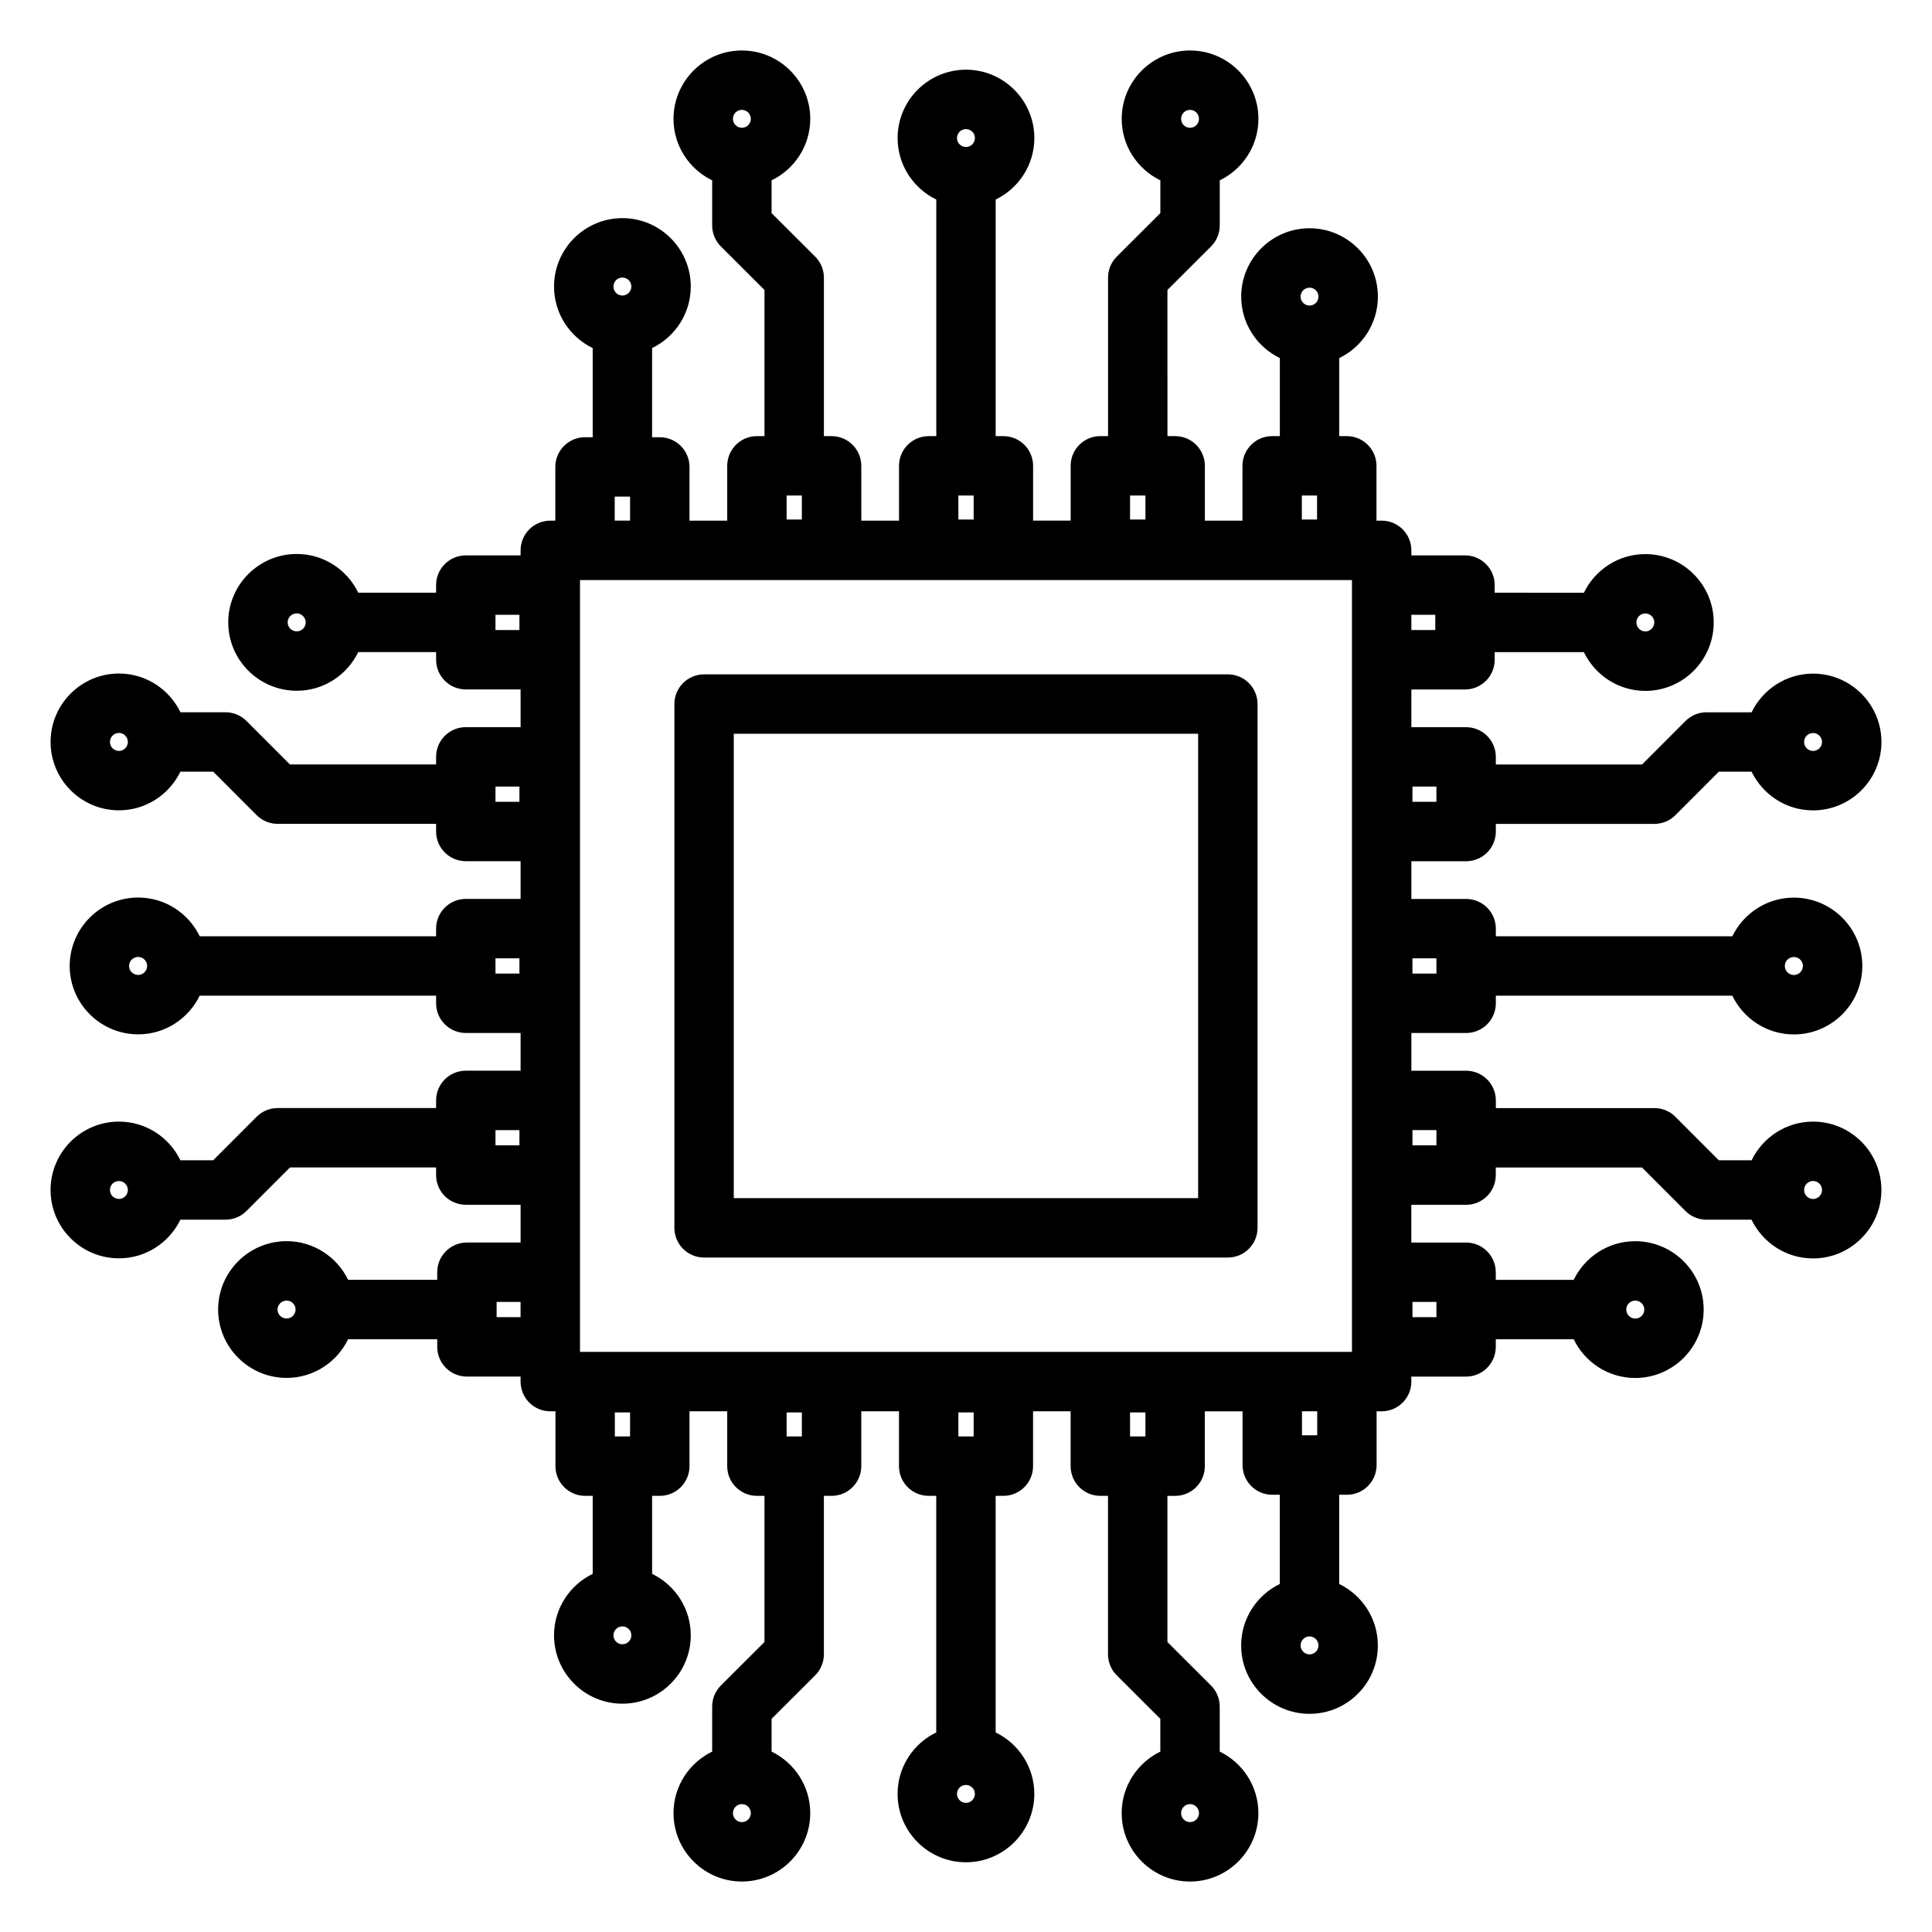
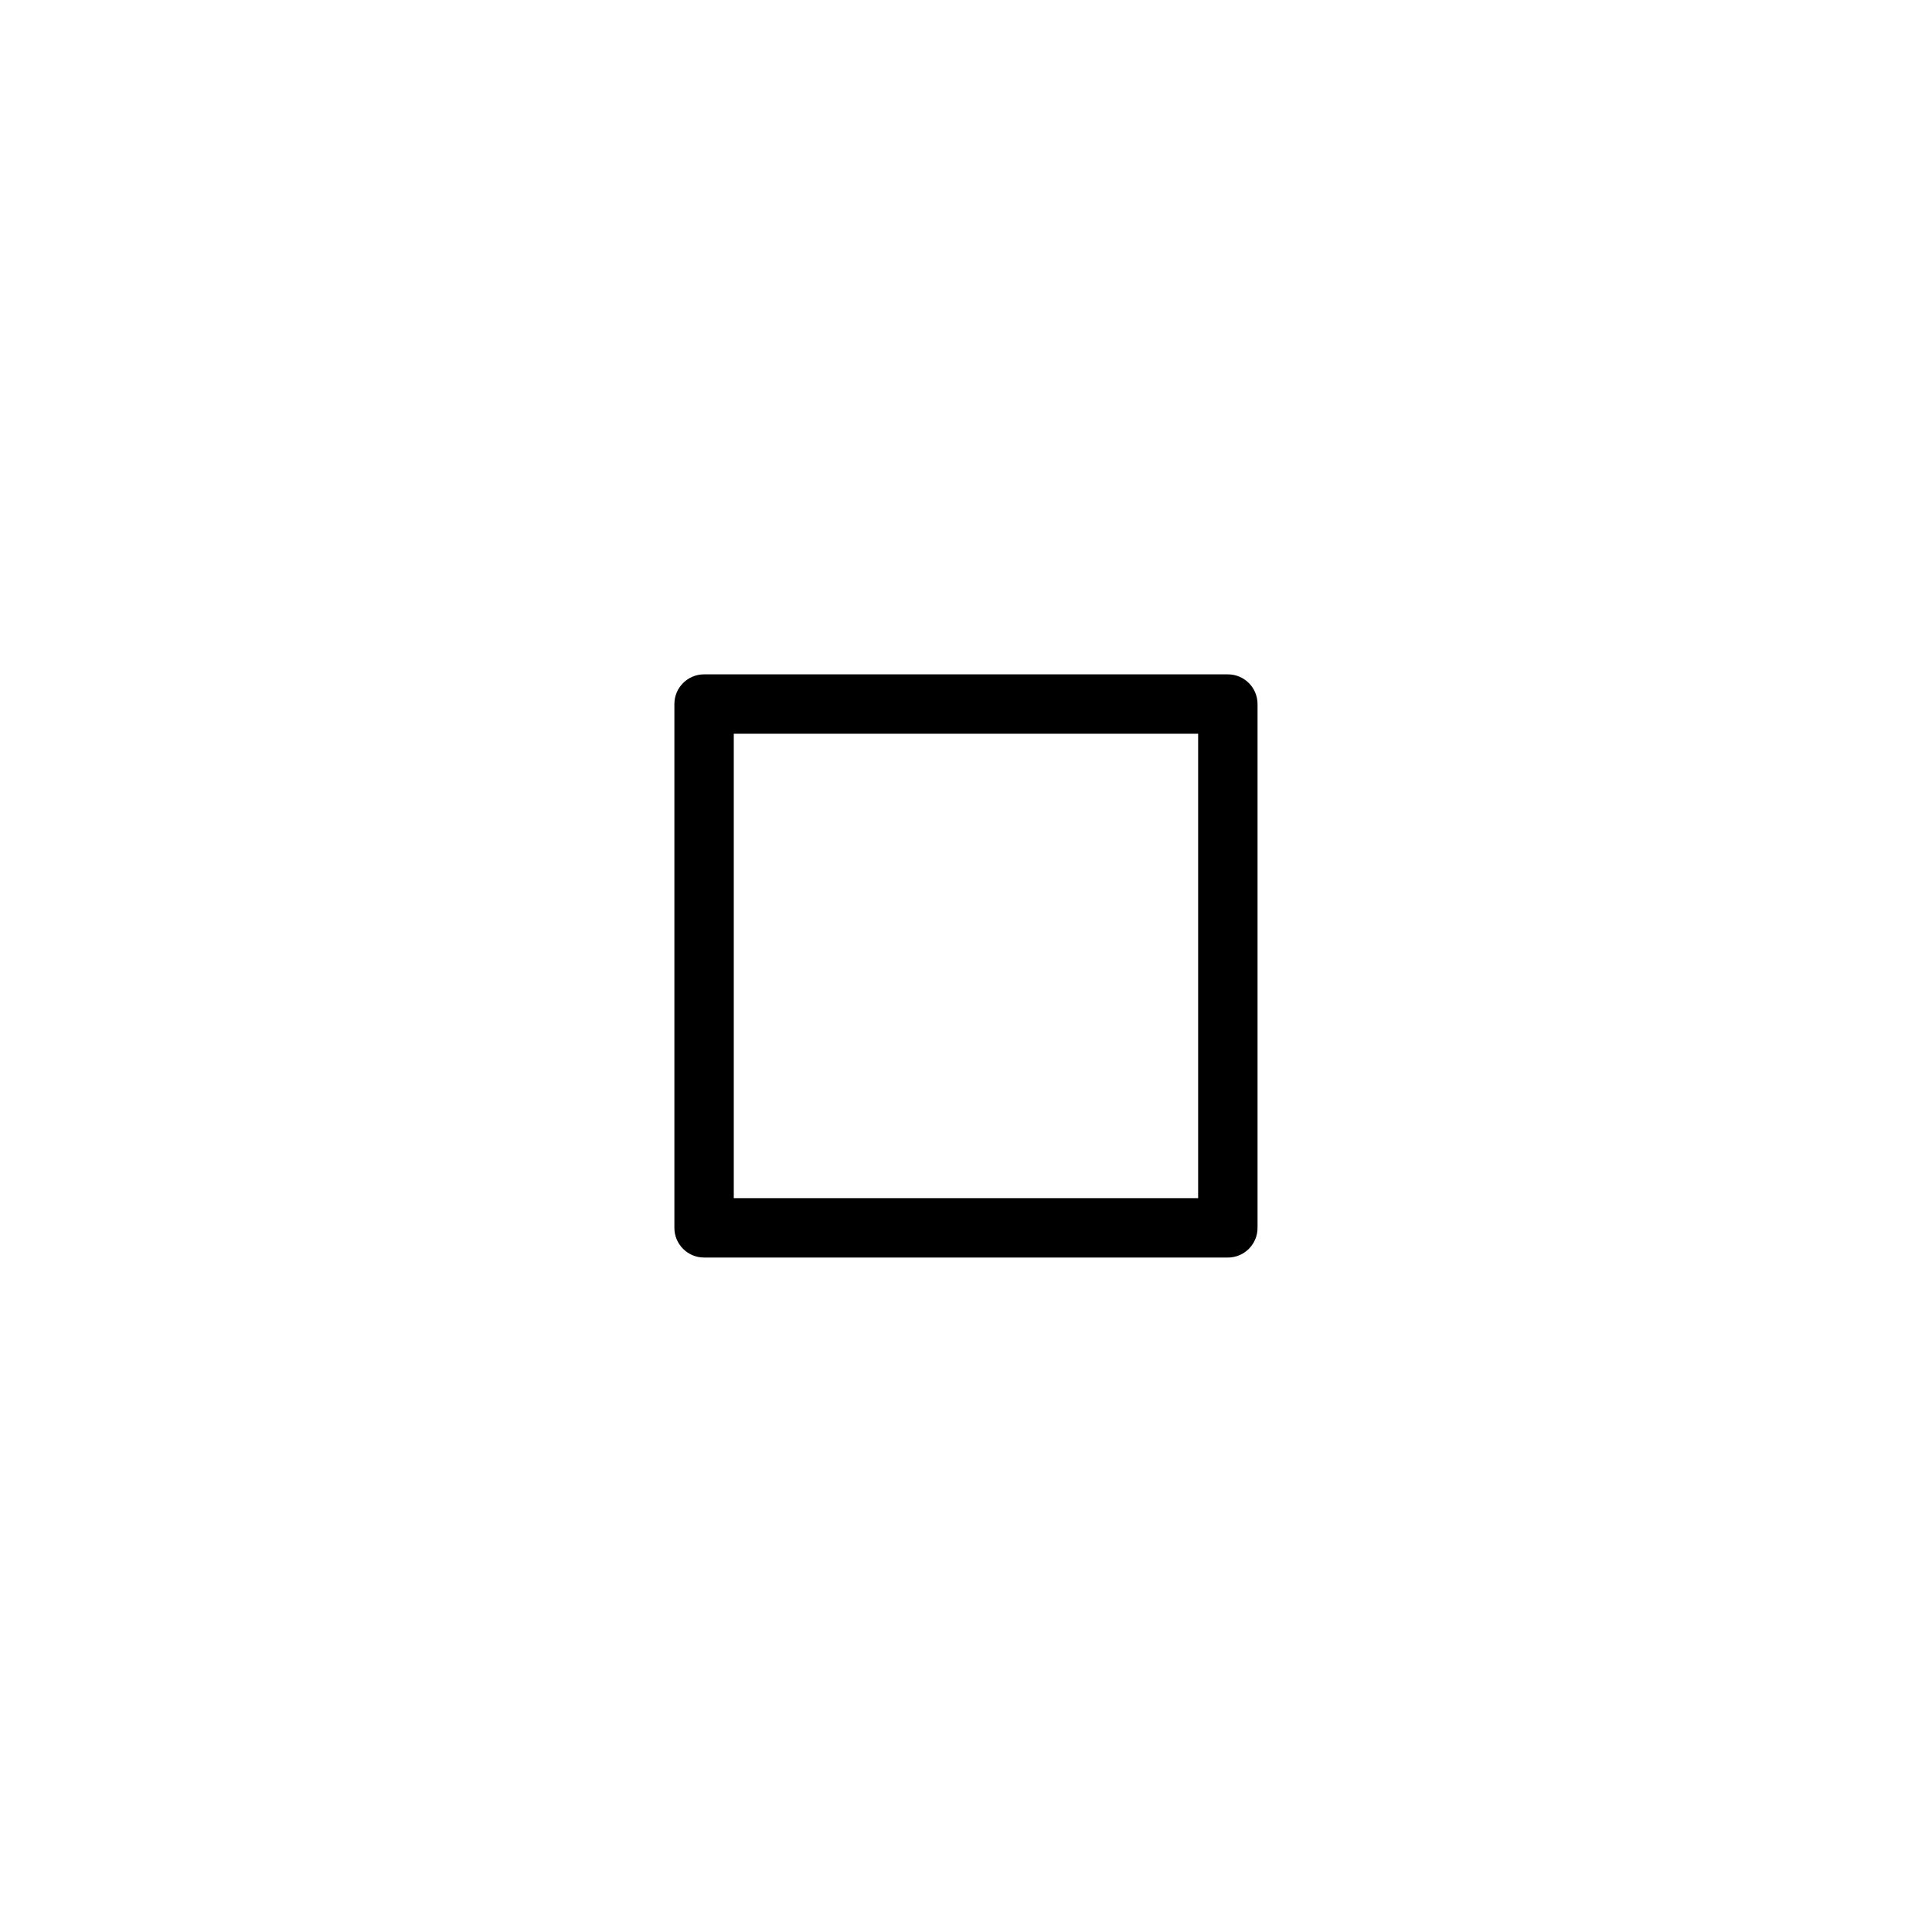
<svg xmlns="http://www.w3.org/2000/svg" fill="#000000" width="800px" height="800px" version="1.1" viewBox="144 144 512 512">
  <g>
    <path d="m469.39 322.71h-138.8c-4.348 0-7.871 3.523-7.871 7.871v138.81c0 4.348 3.523 7.871 7.871 7.871h138.8c4.348 0 7.871-3.523 7.871-7.871v-138.81c0-4.348-3.523-7.871-7.871-7.871zm-7.871 138.81h-123.06v-123.07h123.06z" />
-     <path d="m624.48 441.24c-7.164 0-13.352 4.195-16.289 10.246h-8.684l-11.512-11.527c-1.477-1.477-3.481-2.309-5.57-2.309h-42.012v-2.023c0-4.348-3.523-7.871-7.871-7.871h-14.512v-10h14.512c4.348 0 7.871-3.523 7.871-7.871v-2.016h62.668c2.938 6.062 9.129 10.266 16.305 10.266 10.008 0 18.148-8.137 18.148-18.137 0-9.988-8.141-18.117-18.148-18.117-7.168 0-13.363 4.191-16.301 10.246h-62.672v-2.023c0-4.348-3.523-7.871-7.871-7.871h-14.512v-9.996h14.512c4.348 0 7.871-3.523 7.871-7.871v-2.023h42.012c2.09 0 4.094-0.832 5.57-2.309l11.512-11.527h8.684c2.934 6.055 9.125 10.25 16.289 10.25 9.992 0 18.121-8.129 18.121-18.121 0-9.988-8.129-18.117-18.121-18.117-7.164 0-13.352 4.191-16.289 10.246h-11.949c-2.09 0-4.094 0.832-5.57 2.309l-11.512 11.527h-38.75v-2.012c0-4.348-3.523-7.871-7.871-7.871h-14.512v-10h14.211c4.348 0 7.871-3.523 7.871-7.871v-2.023h23.633c2.934 6.066 9.125 10.27 16.293 10.27 9.988 0 18.117-8.141 18.117-18.141 0-9.988-8.125-18.113-18.117-18.113-7.164 0-13.352 4.191-16.289 10.242l-23.637-0.012v-2.019c0-4.348-3.523-7.871-7.871-7.871h-14.211v-1.332c0-4.348-3.523-7.871-7.871-7.871h-1.375v-14.527c0-4.348-3.523-7.871-7.871-7.871h-1.996v-20.68c6.051-2.938 10.242-9.125 10.242-16.293 0-9.988-8.125-18.113-18.113-18.113s-18.113 8.125-18.113 18.113c0 7.164 4.191 13.355 10.242 16.289v20.68h-2.035c-4.348 0-7.871 3.523-7.871 7.871v14.531h-9.961l-0.004-14.527c0-4.348-3.523-7.871-7.871-7.871h-2.043l-0.004-38.734 11.551-11.531c1.48-1.477 2.312-3.481 2.312-5.57l0.004-11.949c6.051-2.938 10.242-9.125 10.242-16.293 0-9.992-8.125-18.121-18.117-18.121-9.988 0-18.113 8.129-18.113 18.121 0 7.164 4.191 13.355 10.242 16.289v8.684l-11.551 11.531c-1.48 1.477-2.312 3.481-2.312 5.57v41.996h-2.035c-4.348 0-7.871 3.523-7.871 7.871v14.531h-9.957v-14.523c0-4.348-3.523-7.871-7.871-7.871h-2.043v-62.699c6.051-2.938 10.246-9.125 10.246-16.293 0-9.988-8.129-18.117-18.117-18.117-9.992 0-18.117 8.125-18.117 18.117 0 7.168 4.195 13.355 10.246 16.293v62.699h-2.004c-4.348 0-7.871 3.523-7.871 7.871v14.531h-9.992l-0.004-14.531c0-4.348-3.523-7.871-7.871-7.871h-2.039v-42c0-2.09-0.832-4.094-2.309-5.57l-11.555-11.531v-8.684c6.055-2.938 10.246-9.125 10.246-16.293 0-9.992-8.129-18.121-18.121-18.121-9.988 0-18.117 8.129-18.117 18.121 0 7.168 4.191 13.355 10.246 16.293v11.949c0 2.09 0.832 4.094 2.309 5.57l11.551 11.531v38.734h-2c-4.348 0-7.871 3.523-7.871 7.871v14.531h-10v-14.238c0-4.348-3.523-7.871-7.871-7.871h-2.039l0.004-23.633c6.055-2.938 10.246-9.129 10.246-16.297 0-10-8.129-18.133-18.121-18.133-9.988 0-18.117 8.133-18.117 18.133 0 7.168 4.191 13.359 10.246 16.297v23.633h-2.035c-4.348 0-7.871 3.523-7.871 7.871v14.238h-1.332c-4.348 0-7.871 3.523-7.871 7.871v1.332h-14.52c-4.348 0-7.871 3.523-7.871 7.871v2.019l-20.629-0.004c-2.934-6.062-9.125-10.262-16.297-10.262-10.012 0-18.156 8.133-18.156 18.133 0 9.988 8.145 18.117 18.156 18.117 7.168 0 13.355-4.191 16.293-10.246h20.633v2.023c0 4.348 3.523 7.871 7.871 7.871h14.52v10h-14.52c-4.348 0-7.871 3.523-7.871 7.871v2.012l-38.73 0.004-11.516-11.527c-1.477-1.477-3.481-2.309-5.57-2.309l-11.938-0.004c-2.934-6.062-9.125-10.262-16.293-10.262-9.992 0-18.121 8.133-18.121 18.133 0 9.992 8.129 18.121 18.117 18.121 7.164 0 13.355-4.195 16.289-10.25h8.684l11.516 11.527c1.477 1.477 3.481 2.309 5.57 2.309h41.992v2.023c0 4.348 3.523 7.871 7.871 7.871h14.52v9.996h-14.52c-4.348 0-7.871 3.523-7.871 7.871v2.023l-62.648 0.004c-2.934-6.062-9.125-10.262-16.297-10.262-10.012 0-18.156 8.133-18.156 18.133 0 9.992 8.145 18.121 18.156 18.121 7.168 0 13.359-4.195 16.293-10.25h62.652v2.016c0 4.348 3.523 7.871 7.871 7.871h14.52v10h-14.52c-4.348 0-7.871 3.523-7.871 7.871v2.023l-41.992 0.004c-2.09 0-4.094 0.832-5.57 2.309l-11.516 11.527h-8.684c-2.938-6.051-9.125-10.246-16.289-10.246-9.992 0-18.121 8.129-18.121 18.117 0 9.988 8.129 18.117 18.121 18.117 7.164 0 13.352-4.191 16.289-10.242h11.945c2.09 0 4.094-0.832 5.57-2.309l11.516-11.527h38.73v2.016c0 4.348 3.523 7.871 7.871 7.871h14.52v10h-14.219c-4.348 0-7.871 3.523-7.871 7.871v2.019h-23.617c-2.938-6.051-9.125-10.246-16.293-10.246-10.008 0-18.152 8.129-18.152 18.117 0 9.988 8.145 18.117 18.152 18.117 7.168 0 13.355-4.191 16.293-10.242h23.617v2.023c0 4.348 3.523 7.871 7.871 7.871h14.219v1.332c0 4.348 3.523 7.871 7.871 7.871h1.367v14.535c0 4.348 3.523 7.871 7.871 7.871h2v20.672c-6.051 2.934-10.246 9.121-10.246 16.289 0 9.988 8.125 18.117 18.117 18.117s18.121-8.125 18.121-18.117c0-7.164-4.195-13.352-10.246-16.289v-20.672h2.035c4.348 0 7.871-3.523 7.871-7.871v-14.535h10v14.535c0 4.348 3.523 7.871 7.871 7.871h2v38.727l-11.551 11.531c-1.48 1.477-2.309 3.481-2.309 5.57v11.945c-6.051 2.938-10.246 9.129-10.246 16.297 0 10 8.125 18.137 18.117 18.137 9.992 0 18.121-8.137 18.121-18.137 0-7.168-4.195-13.359-10.246-16.297v-8.68l11.551-11.531c1.48-1.477 2.309-3.481 2.309-5.57v-41.992h2.039c4.348 0 7.871-3.523 7.871-7.871v-14.535h9.992v14.535c0 4.348 3.523 7.871 7.871 7.871h2.004v62.691c-6.051 2.934-10.246 9.125-10.246 16.293 0 9.992 8.129 18.121 18.117 18.121 9.992 0 18.117-8.129 18.117-18.121 0-7.168-4.195-13.355-10.246-16.293v-62.691h2.043c4.348 0 7.871-3.523 7.871-7.871v-14.535h9.957v14.535c0 4.348 3.523 7.871 7.871 7.871h2.035v41.992c0 2.09 0.832 4.094 2.312 5.57l11.551 11.531v8.684c-6.047 2.938-10.242 9.129-10.242 16.297 0 10 8.125 18.137 18.113 18.137 9.988 0 18.117-8.137 18.117-18.137 0-7.168-4.191-13.359-10.242-16.297v-11.945c0-2.09-0.832-4.094-2.312-5.57l-11.551-11.531v-38.727h2.043c4.348 0 7.871-3.523 7.871-7.871v-14.535h9.996v14.242c0 4.348 3.523 7.871 7.871 7.871h2v23.637c-6.047 2.938-10.242 9.133-10.242 16.305 0 9.988 8.125 18.113 18.113 18.113 4.84 0 9.391-1.887 12.812-5.312 3.422-3.422 5.305-7.969 5.301-12.797 0-7.172-4.191-13.367-10.242-16.309v-23.637h2.039c4.348 0 7.871-3.523 7.871-7.871v-14.242h1.332c4.348 0 7.871-3.523 7.871-7.871v-1.332h14.512c4.348 0 7.871-3.523 7.871-7.871v-2.023h20.648c2.934 6.062 9.129 10.262 16.297 10.262 10.008 0 18.148-8.133 18.148-18.133 0-9.988-8.141-18.117-18.148-18.117-7.168 0-13.359 4.195-16.297 10.246h-20.648v-2.019c0-4.348-3.523-7.871-7.871-7.871h-14.512v-10h14.512c4.348 0 7.871-3.523 7.871-7.871v-2.016h38.75l11.512 11.527c1.477 1.477 3.481 2.309 5.57 2.309h11.945c2.934 6.059 9.125 10.262 16.293 10.262 9.992 0 18.121-8.133 18.121-18.133 0.012-9.996-8.121-18.125-18.109-18.125zm-5.098-43.621c1.328 0 2.406 1.066 2.406 2.371 0 1.32-1.078 2.394-2.406 2.394-1.312 0-2.383-1.074-2.383-2.394 0-1.305 1.07-2.371 2.383-2.371zm-101.07 0.352h6.352v4.039h-6.352zm106.16-59.715c1.312 0 2.379 1.066 2.379 2.371 0 1.312-1.066 2.379-2.379 2.379-1.305 0-2.367-1.066-2.367-2.379 0-1.309 1.059-2.371 2.367-2.371zm-106.16 14.195h6.352v4.035h-6.352zm61.719-45.879c1.309 0 2.371 1.062 2.371 2.367 0 1.324-1.066 2.398-2.371 2.398-1.305 0-2.367-1.074-2.367-2.398 0-1.305 1.062-2.367 2.367-2.367zm-88.996-86.336c1.309 0 2.371 1.062 2.371 2.367 0 1.309-1.062 2.371-2.371 2.371-1.305 0-2.367-1.066-2.367-2.371 0-1.305 1.062-2.367 2.367-2.367zm1.996 55.082v6.359h-4.031v-6.359zm-33.66-102.2c1.309 0 2.371 1.066 2.371 2.375s-1.062 2.371-2.371 2.371c-1.305 0-2.367-1.066-2.367-2.371 0-1.309 1.062-2.375 2.367-2.375zm-11.82 102.2v6.359h-4.078v-6.359zm-47.566-97.105c1.309 0 2.375 1.066 2.375 2.371 0 1.309-1.066 2.371-2.375 2.371-1.309 0-2.375-1.066-2.375-2.371 0.004-1.309 1.066-2.371 2.375-2.371zm2.043 97.105v6.359h-4.047v-6.359zm-61.426-102.2c1.309 0 2.375 1.066 2.375 2.375s-1.066 2.371-2.375 2.371c-1.309 0-2.371-1.066-2.371-2.371 0-1.309 1.062-2.375 2.371-2.375zm15.898 102.2v6.359h-4.039v-6.359zm-47.562-57.77c1.309 0 2.375 1.07 2.375 2.391 0 1.312-1.066 2.379-2.375 2.379s-2.371-1.066-2.371-2.379c-0.004-1.316 1.062-2.391 2.371-2.391zm2.035 58.062v6.363h-4.07v-6.363zm-88.332 35.703c-1.328 0-2.41-1.066-2.41-2.371 0-1.316 1.082-2.391 2.41-2.391 1.285 0 2.371 1.094 2.371 2.391 0 1.305-1.062 2.371-2.371 2.371zm59.012-0.352h-6.348v-4.039h6.348zm-106.14 32.043c-1.312 0-2.375-1.066-2.375-2.379 0-1.316 1.066-2.391 2.375-2.391 1.309 0 2.371 1.07 2.371 2.391-0.004 1.309-1.066 2.379-2.371 2.379zm106.14 13.48h-6.348v-4.035h6.348zm-101.04 45.883c-1.328 0-2.41-1.066-2.41-2.375 0-1.316 1.082-2.391 2.41-2.391 1.309 0 2.375 1.07 2.375 2.391 0 1.309-1.066 2.375-2.375 2.375zm101.04-0.359h-6.348v-4.039h6.348zm-106.14 59.719c-1.309 0-2.375-1.062-2.375-2.371 0-1.309 1.066-2.375 2.375-2.375 1.309 0 2.371 1.066 2.371 2.375-0.004 1.309-1.066 2.371-2.371 2.371zm106.14-14.195h-6.348v-4.039h6.348zm-61.699 45.879c-1.328 0-2.41-1.062-2.41-2.371 0-1.285 1.102-2.375 2.41-2.375 1.309 0 2.375 1.066 2.375 2.375 0 1.309-1.066 2.371-2.375 2.371zm62-0.352h-6.348v-4.039h6.348zm26.984 86.688c-1.309 0-2.371-1.066-2.371-2.371s1.066-2.367 2.371-2.367c1.309 0 2.375 1.062 2.375 2.367s-1.066 2.371-2.375 2.371zm0-55.078h-0.02-1.98v-6.367h4.035v6.367h-2.016-0.02zm31.664 102.21c-1.309 0-2.371-1.074-2.371-2.391 0-1.309 1.062-2.375 2.367-2.375h0.008 0.008c1.309 0.004 2.371 1.066 2.371 2.375-0.008 1.32-1.074 2.391-2.383 2.391zm13.859-102.21h-0.02-1.98v-6.367h4.039v6.367h-2.019-0.02zm45.523 97.105c-1.309 0-2.375-1.066-2.375-2.375 0-1.309 1.066-2.371 2.375-2.371 1.309 0 2.375 1.066 2.375 2.371 0 1.309-1.062 2.375-2.375 2.375zm0-97.105h-0.02-1.984v-6.367h4.047v6.367h-2.023-0.02zm59.387 102.21c-1.305 0-2.367-1.074-2.367-2.391 0-1.309 1.059-2.375 2.363-2.375h0.008 0.008c1.305 0.004 2.363 1.066 2.363 2.375-0.004 1.32-1.066 2.391-2.375 2.391zm-13.863-102.21h-0.02-2.016v-6.367h4.078v6.367h-2.027-0.016zm47.203 57.062c-0.316 0.316-0.867 0.695-1.676 0.695-1.305 0-2.367-1.062-2.367-2.367 0-1.316 1.062-2.391 2.367-2.391 1.309 0 2.371 1.074 2.371 2.391 0 0.852-0.434 1.414-0.695 1.672zm84.641-93.066c1.328 0 2.406 1.066 2.406 2.375 0 1.316-1.078 2.391-2.406 2.391-1.312 0-2.375-1.074-2.375-2.391 0-1.309 1.066-2.375 2.375-2.375zm-59.039 0.355h6.352v4.039h-6.352zm-220.61 13.242v-204.54h204.58v1.312 0.02 19.785 0.02 183.41h-21.113zm226.66-195.34v4.039h-6.34v-4.039zm-31.289 217.45h-2c-0.016 0-0.027-0.004-0.039-0.004-0.012 0-0.023 0.004-0.039 0.004h-1.961v-6.371h4.039zm31.59-76.844h-6.352v-4.039h6.352zm99.812 14.215c-1.305 0-2.367-1.07-2.367-2.391 0-1.309 1.062-2.375 2.367-2.375 1.312 0 2.379 1.066 2.379 2.375-0.004 1.316-1.07 2.391-2.379 2.391z" />
  </g>
</svg>